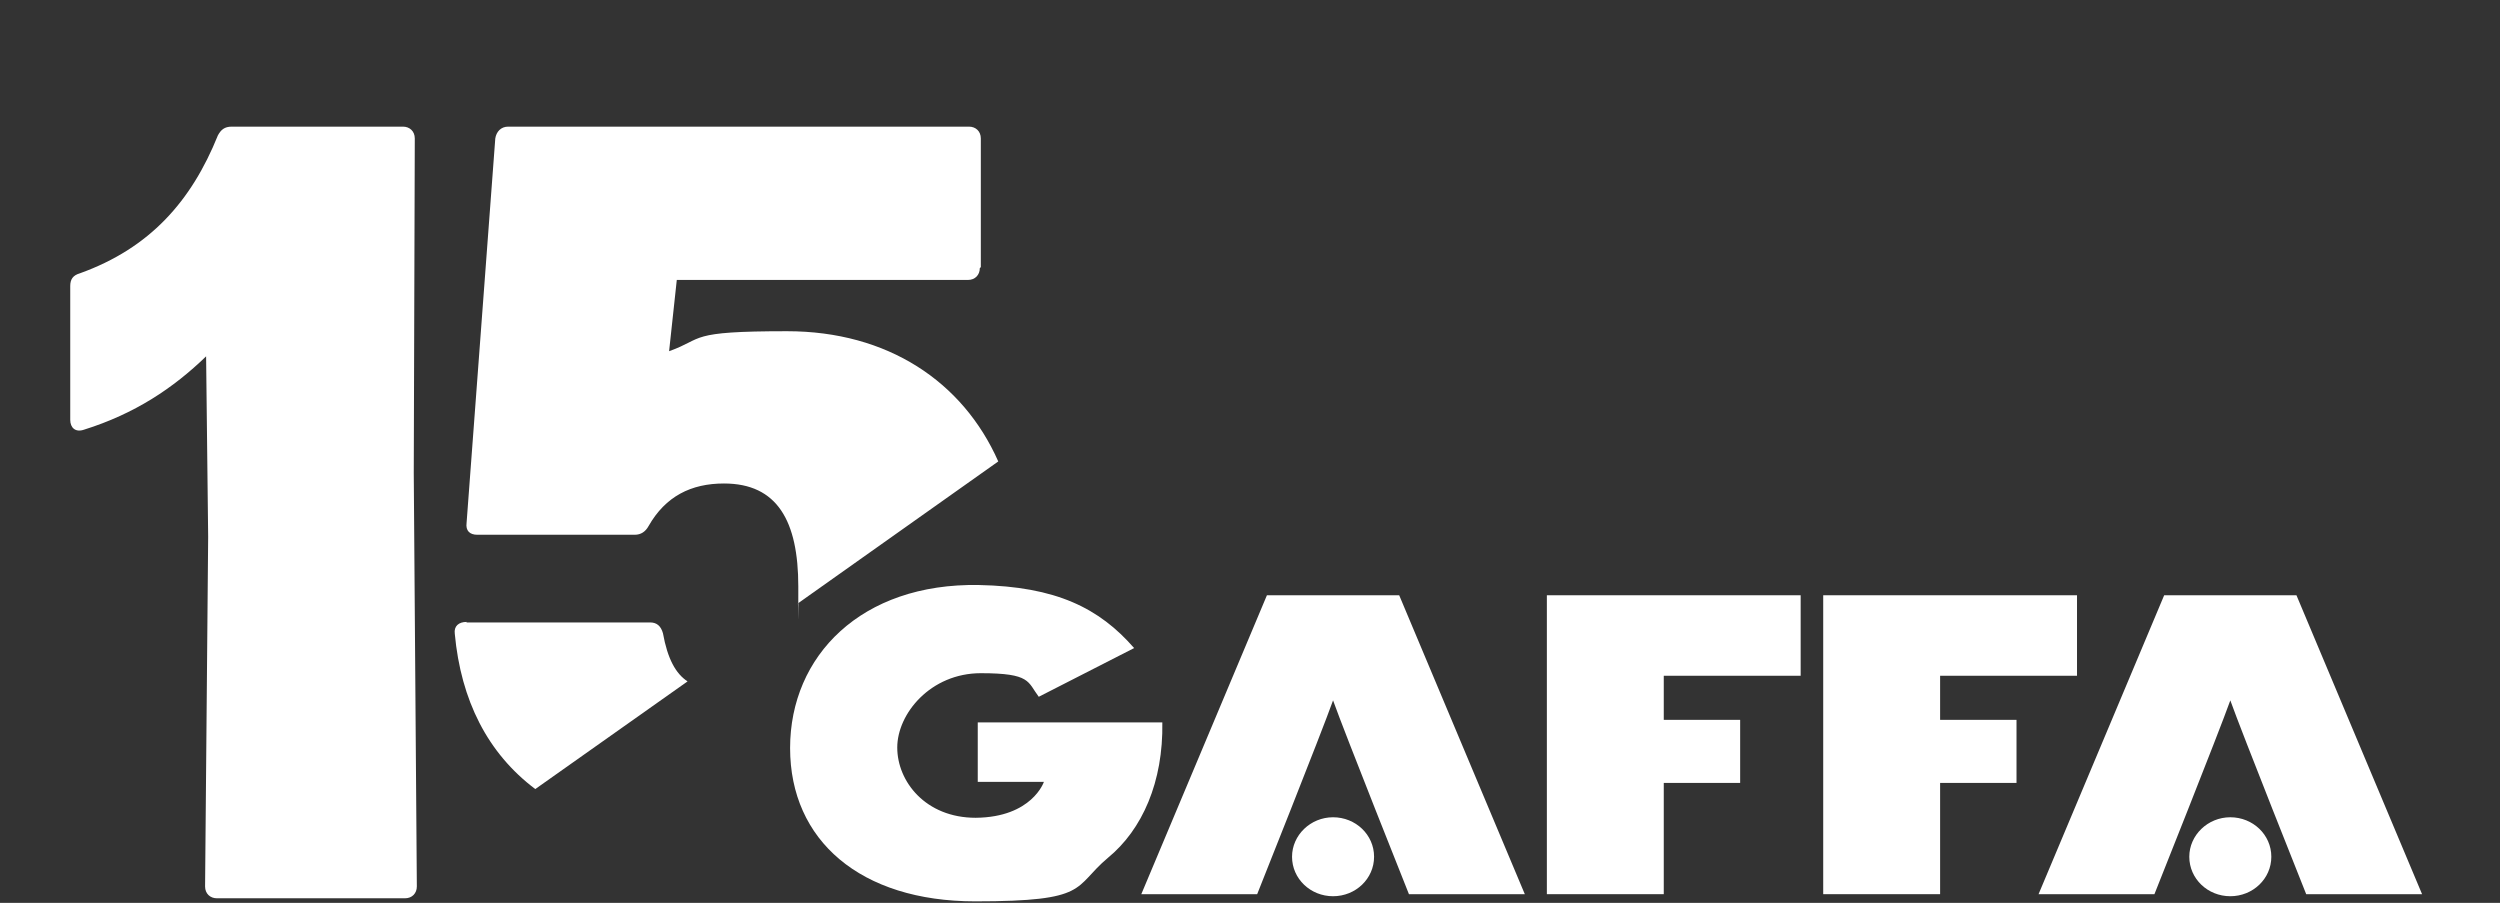
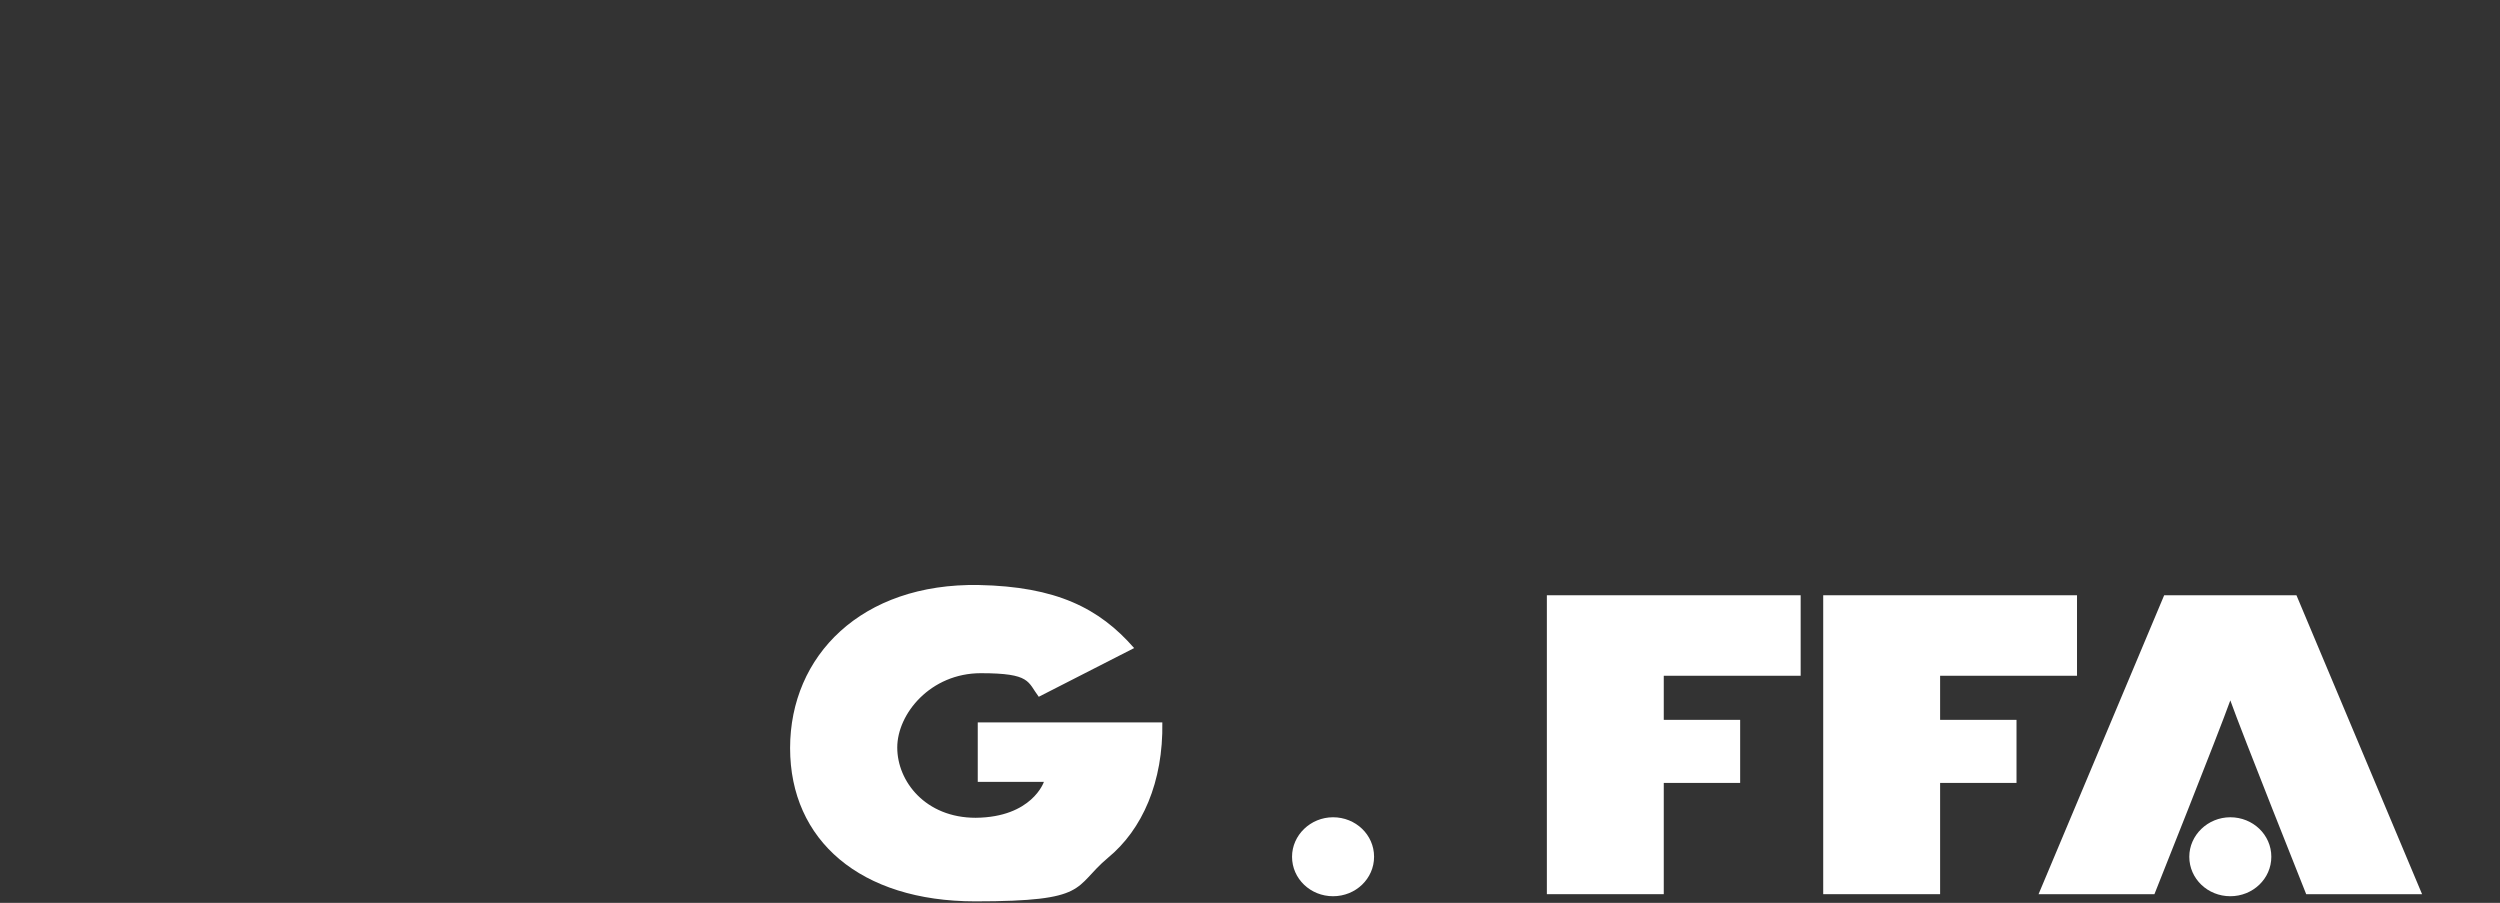
<svg xmlns="http://www.w3.org/2000/svg" id="Layer_1" version="1.1" viewBox="0 0 487.6 176.1">
  <rect x="0" y="0" width="487.6" height="176.1" fill="#333333" stroke="none" />
  <defs>
    <style>
      .st0 {
        fill: #fff;
      }
    </style>
  </defs>
  <g>
    <polygon class="st0" points="351.2 116.1 301.7 116.1 301.7 174.4 324.5 174.4 324.5 152.7 339.4 152.7 339.4 140.4 324.5 140.4 324.5 131.8 351.2 131.8 351.2 116.1" />
    <polygon class="st0" points="405.1 116.1 355.6 116.1 355.6 174.4 378.4 174.4 378.4 152.7 393.3 152.7 393.3 140.4 378.4 140.4 378.4 131.8 405.1 131.8 405.1 116.1" />
    <g>
      <path class="st0" d="M190.7,140.8v11.7h12.9s-2.3,6.9-13.3,7c-9.8,0-15.3-7.1-15.3-13.7s6.5-14.5,16.3-14.5,9.1,1.7,11.3,4.6l18.6-9.5c-6.8-7.8-15.2-12-30.3-12.3-22.9-.4-36.8,13.8-36.8,31.8s13.7,29.9,36.1,29.9,19-2.7,25.9-8.5c6.7-5.5,10.8-14.8,10.6-26.4h-36Z" />
-       <path class="st0" d="M272.9,116.1h-25.8l-24.5,58.3h22.6s12.6-31.6,14.8-37.8c2.2,6.2,14.8,37.8,14.8,37.8h22.6l-24.5-58.3Z" />
      <path class="st0" d="M252,167.1c0-4.2,3.6-7.7,8-7.7s8,3.4,8,7.7-3.6,7.7-8,7.7-8-3.4-8-7.7" />
      <path class="st0" d="M447.9,116.1h-25.8l-24.5,58.3h22.6s12.6-31.6,14.8-37.8c2.2,6.2,14.8,37.8,14.8,37.8h22.6l-24.5-58.3Z" />
      <path class="st0" d="M427,167.1c0-4.2,3.6-7.7,8-7.7s8,3.4,8,7.7-3.6,7.7-8,7.7-8-3.4-8-7.7" />
    </g>
  </g>
-   <path class="st0" d="M81.3,172.8l-.6-80.5.2-65.3c0-1.4-1-2.3-2.3-2.3h-33.4c-1.4,0-2.1.6-2.7,1.7-5.2,12.9-13.3,22-26.9,26.9-1.4.4-1.9,1.2-1.9,2.5v26.1c0,1.5,1,2.5,2.7,1.9,9.9-3.1,17.4-8.1,23.8-14.3l.4,35.2-.6,68.2c0,1.4,1,2.3,2.3,2.3h36.7c1.4,0,2.3-1,2.3-2.3M91,121.3c-1.5,0-2.5.8-2.3,2.3,1.2,13,6.4,23.3,15.7,30.3l29.7-21c-2.3-1.5-3.9-4.4-4.8-9.4-.4-1.4-1.2-2.1-2.5-2.1h-35.8ZM191.3,52.1v-25.1c0-1.4-1-2.3-2.3-2.3h-89.9c-1.4,0-2.3,1-2.5,2.3l-5.6,75c-.2,1.5.6,2.3,2.1,2.3h30.7c1.2,0,2.1-.6,2.7-1.7,3.3-5.8,8.3-8.3,14.7-8.3,10.4,0,14.5,7.3,14.5,20.1s0,2.2-.1,3.3l39.1-27.7c-6.9-15.6-21.6-25.4-41.2-25.4s-16,1.4-23,3.9l1.5-13.9h56.8c1.4,0,2.3-1,2.3-2.3" />
</svg>